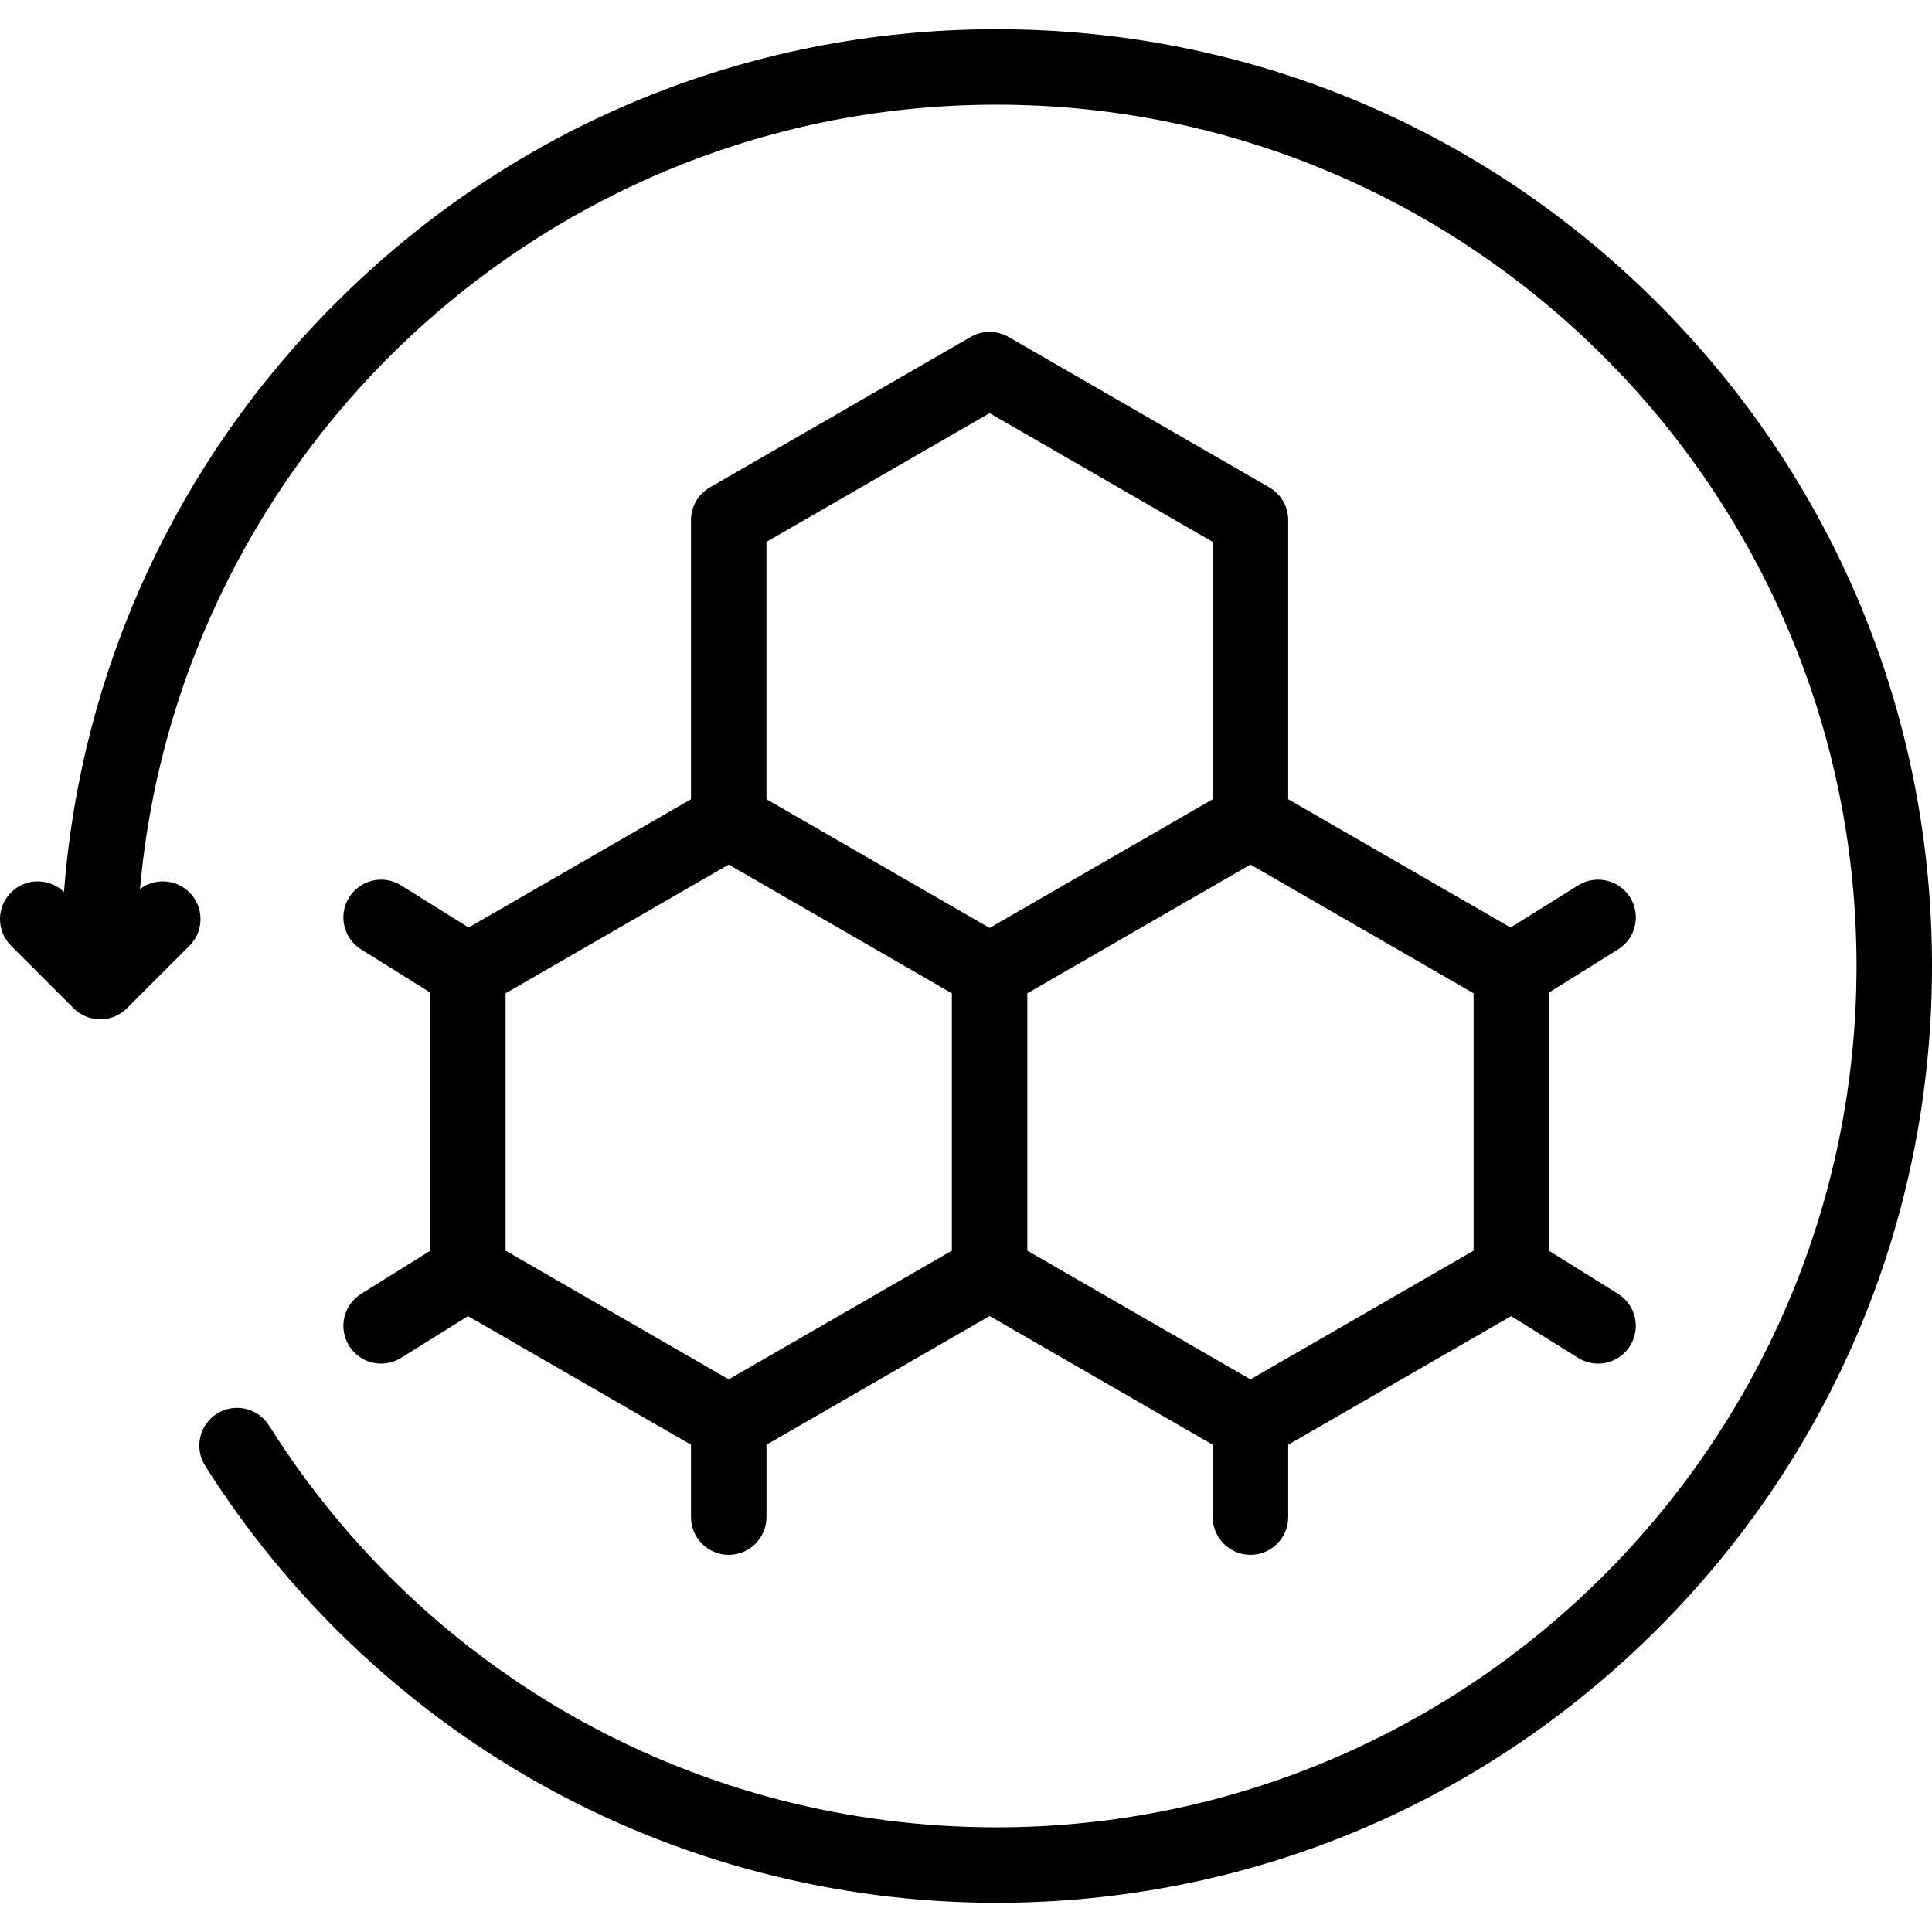
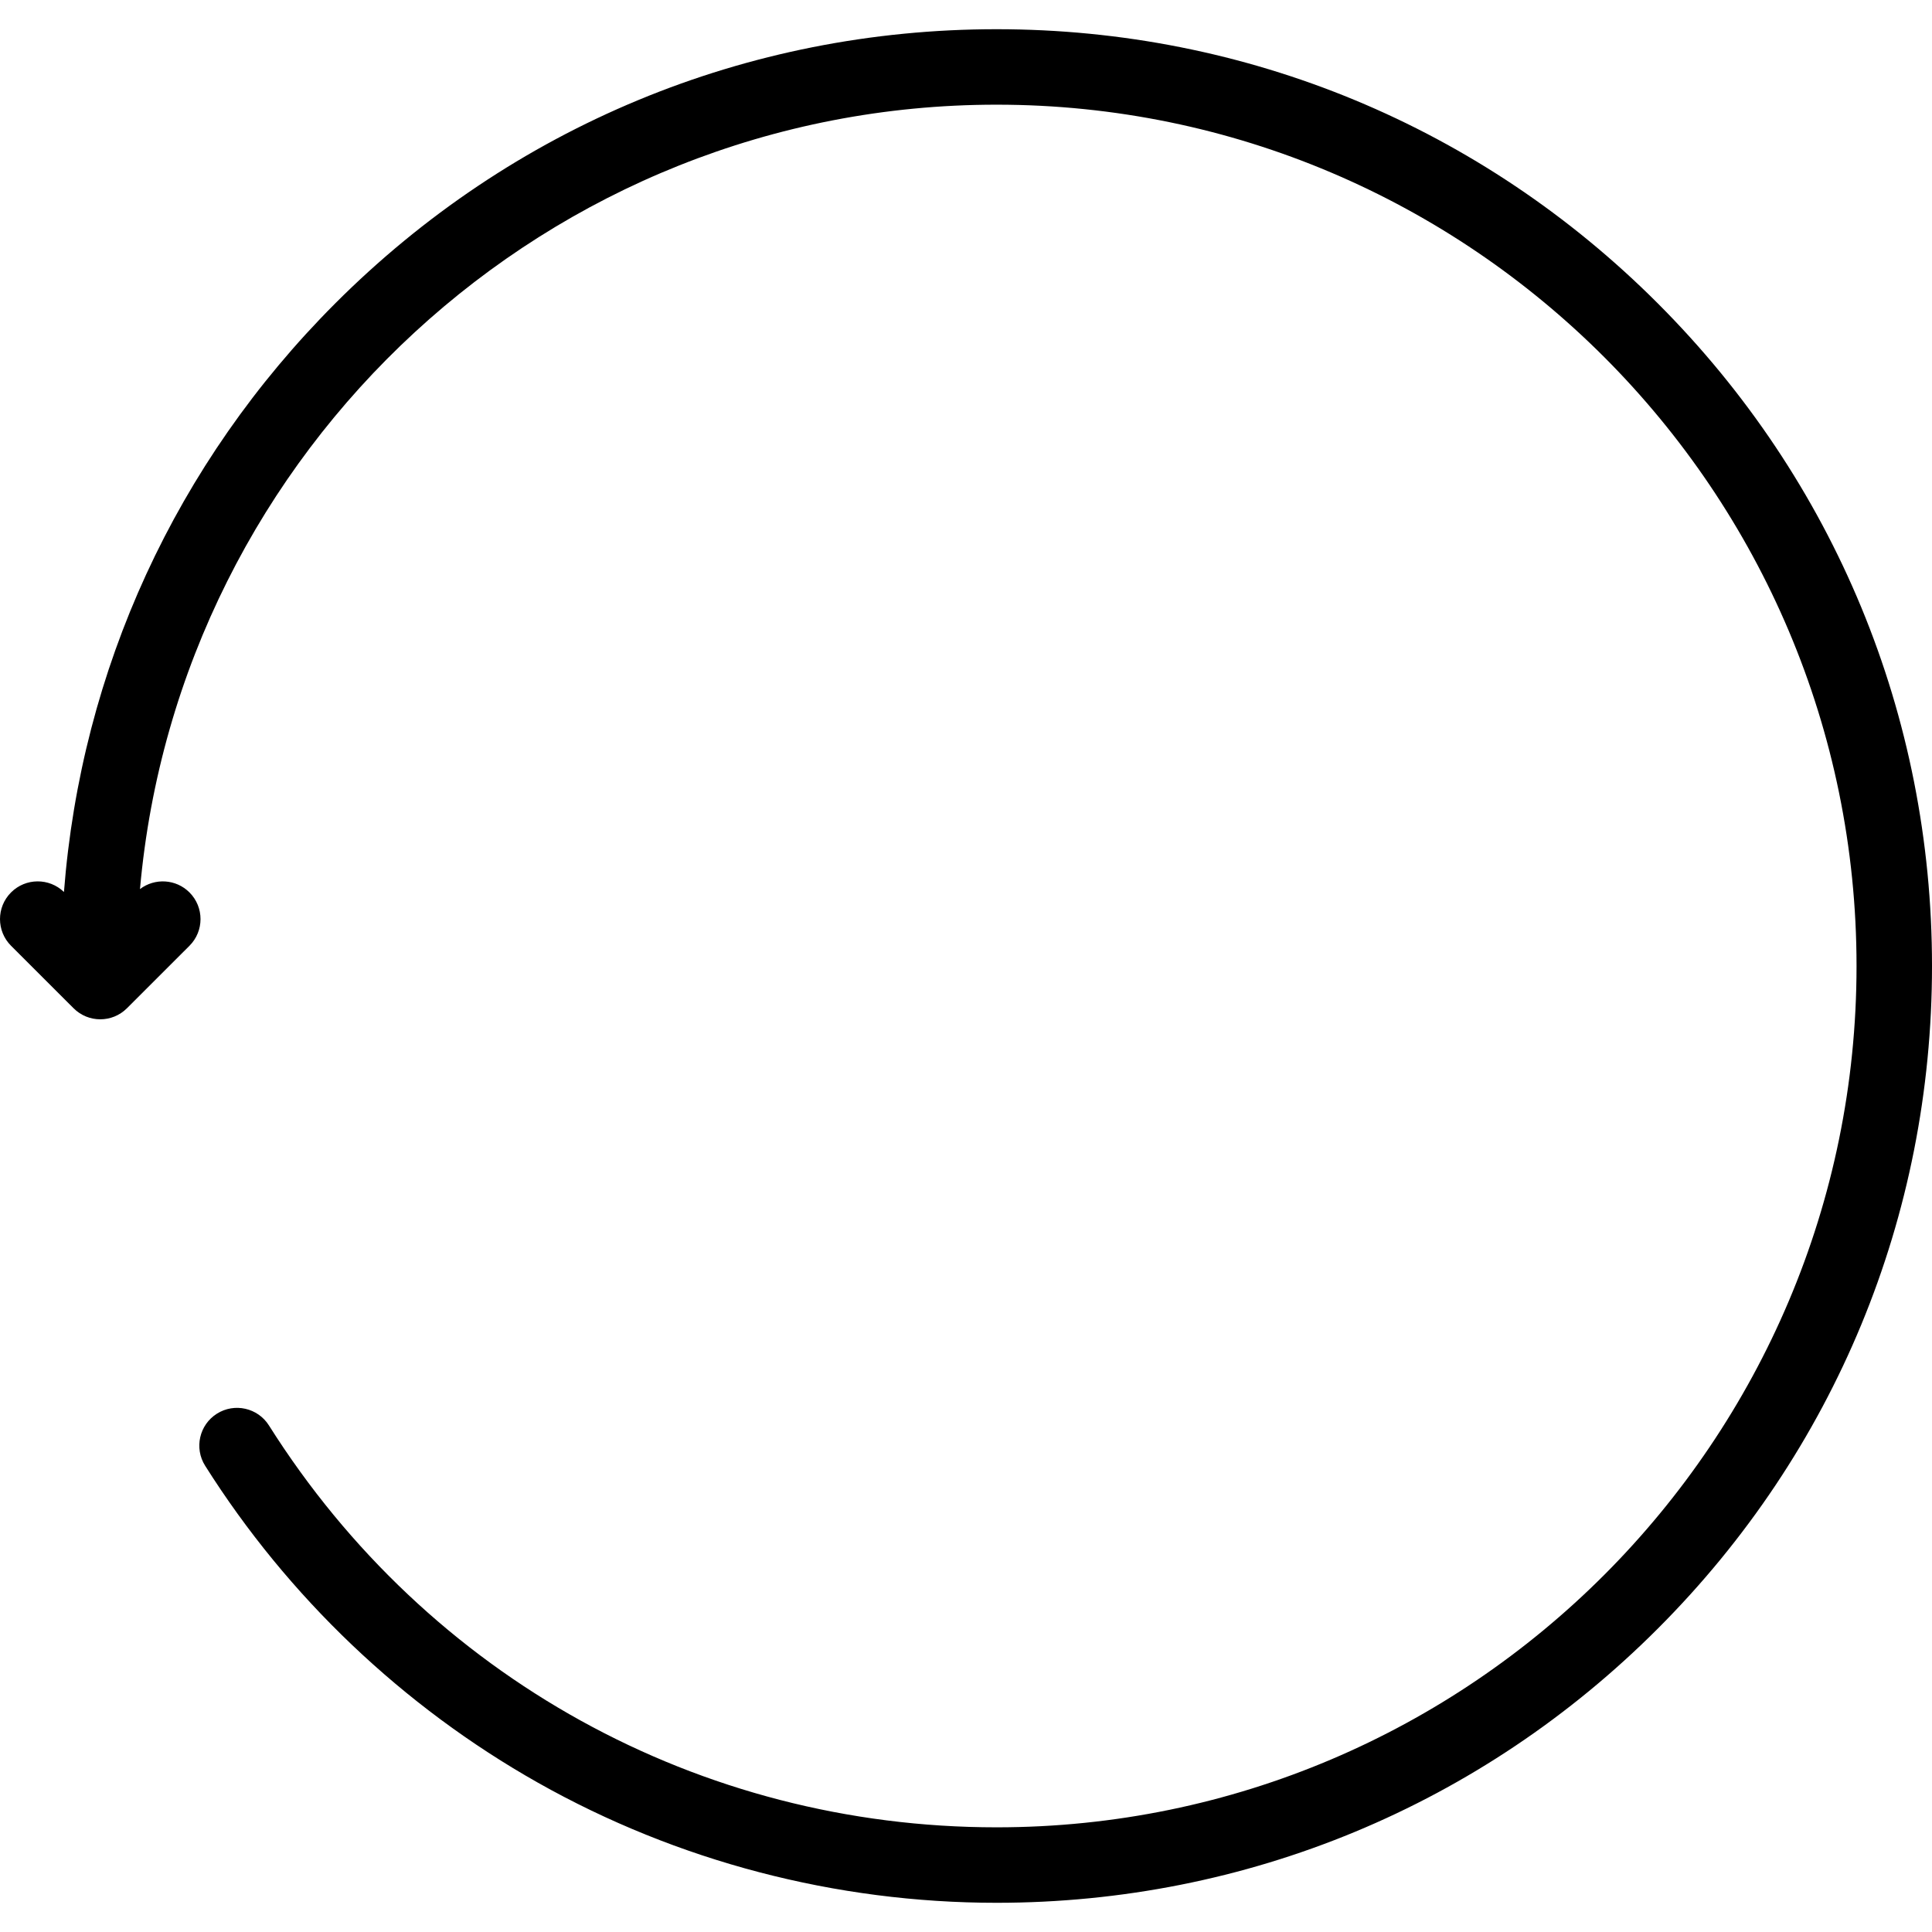
<svg xmlns="http://www.w3.org/2000/svg" viewBox="0 0 512 512" id="Layer_1">
  <g>
-     <path d="m95.703 342.886c-4.686 2.923-6.115 9.091-3.192 13.777 1.896 3.04 5.158 4.709 8.494 4.709 1.808 0 3.637-.49 5.283-1.517l17.744-11.068 59.087 34.083v19.179c0 5.523 4.477 10 10 10s10-4.477 10-10v-19.179l59.133-34.11 59.134 34.11v19.178c0 5.523 4.478 10 10 10s10-4.477 10-10v-19.178l59.087-34.084 17.745 11.068c1.646 1.027 3.475 1.517 5.282 1.517 3.337 0 6.599-1.669 8.494-4.709 2.923-4.686 1.494-10.854-3.192-13.777l-18.283-11.404v-68.474l18.283-11.404c4.687-2.923 6.115-9.091 3.192-13.777-2.921-4.685-9.087-6.115-13.776-3.192l-17.9 11.165-58.932-33.994v-73.976c0-3.574-1.907-6.876-5.003-8.662l-69.134-39.878c-3.094-1.784-6.9-1.784-9.994 0l-69.132 39.878c-3.096 1.786-5.003 5.088-5.003 8.662v73.976l-58.932 33.994-17.9-11.165c-4.686-2.923-10.854-1.494-13.777 3.192s-1.494 10.854 3.192 13.777l18.283 11.404v68.473zm294.816-11.446-59.133 34.11-59.134-34.11v-68.205l59.134-34.11 59.133 34.11zm-128.267-221.945 59.134 34.11v68.2l-59.134 34.11-59.133-34.11v-68.2zm-128.266 153.74 59.133-34.11 59.133 34.11v68.205l-59.133 34.11-59.133-34.11z" />
    <path d="m439.394 80.459c-46.826-46.893-109.083-72.718-175.305-72.718s-128.48 25.825-175.304 72.718c-42.174 42.235-67.27 97.011-71.838 155.928-3.916-3.787-10.156-3.752-14.021.116-3.903 3.907-3.901 10.239.006 14.142l16.57 16.555c1.952 1.951 4.51 2.926 7.068 2.926s5.116-.975 7.068-2.926l16.569-16.555c3.907-3.903 3.91-10.235.006-14.142-3.58-3.583-9.195-3.873-13.116-.888 10.332-116.347 108.182-207.874 226.992-207.874 125.671 0 227.911 102.396 227.911 228.259s-102.24 228.259-227.911 228.259c-78.658 0-150.737-39.812-192.813-106.498-2.945-4.671-9.123-6.068-13.793-3.121-4.671 2.947-6.068 9.123-3.122 13.793 21.944 34.779 52.446 63.827 88.208 84.004 36.899 20.818 78.919 31.822 121.519 31.822 66.222 0 128.479-25.825 175.305-72.719 46.822-46.889 72.607-109.23 72.607-175.54s-25.785-128.651-72.606-175.541z" />
  </g>
  <g />
  <g />
  <g />
  <g />
  <g />
  <g />
  <g />
  <g />
  <g />
  <g />
  <g />
  <g />
  <g />
  <g />
  <g />
</svg>